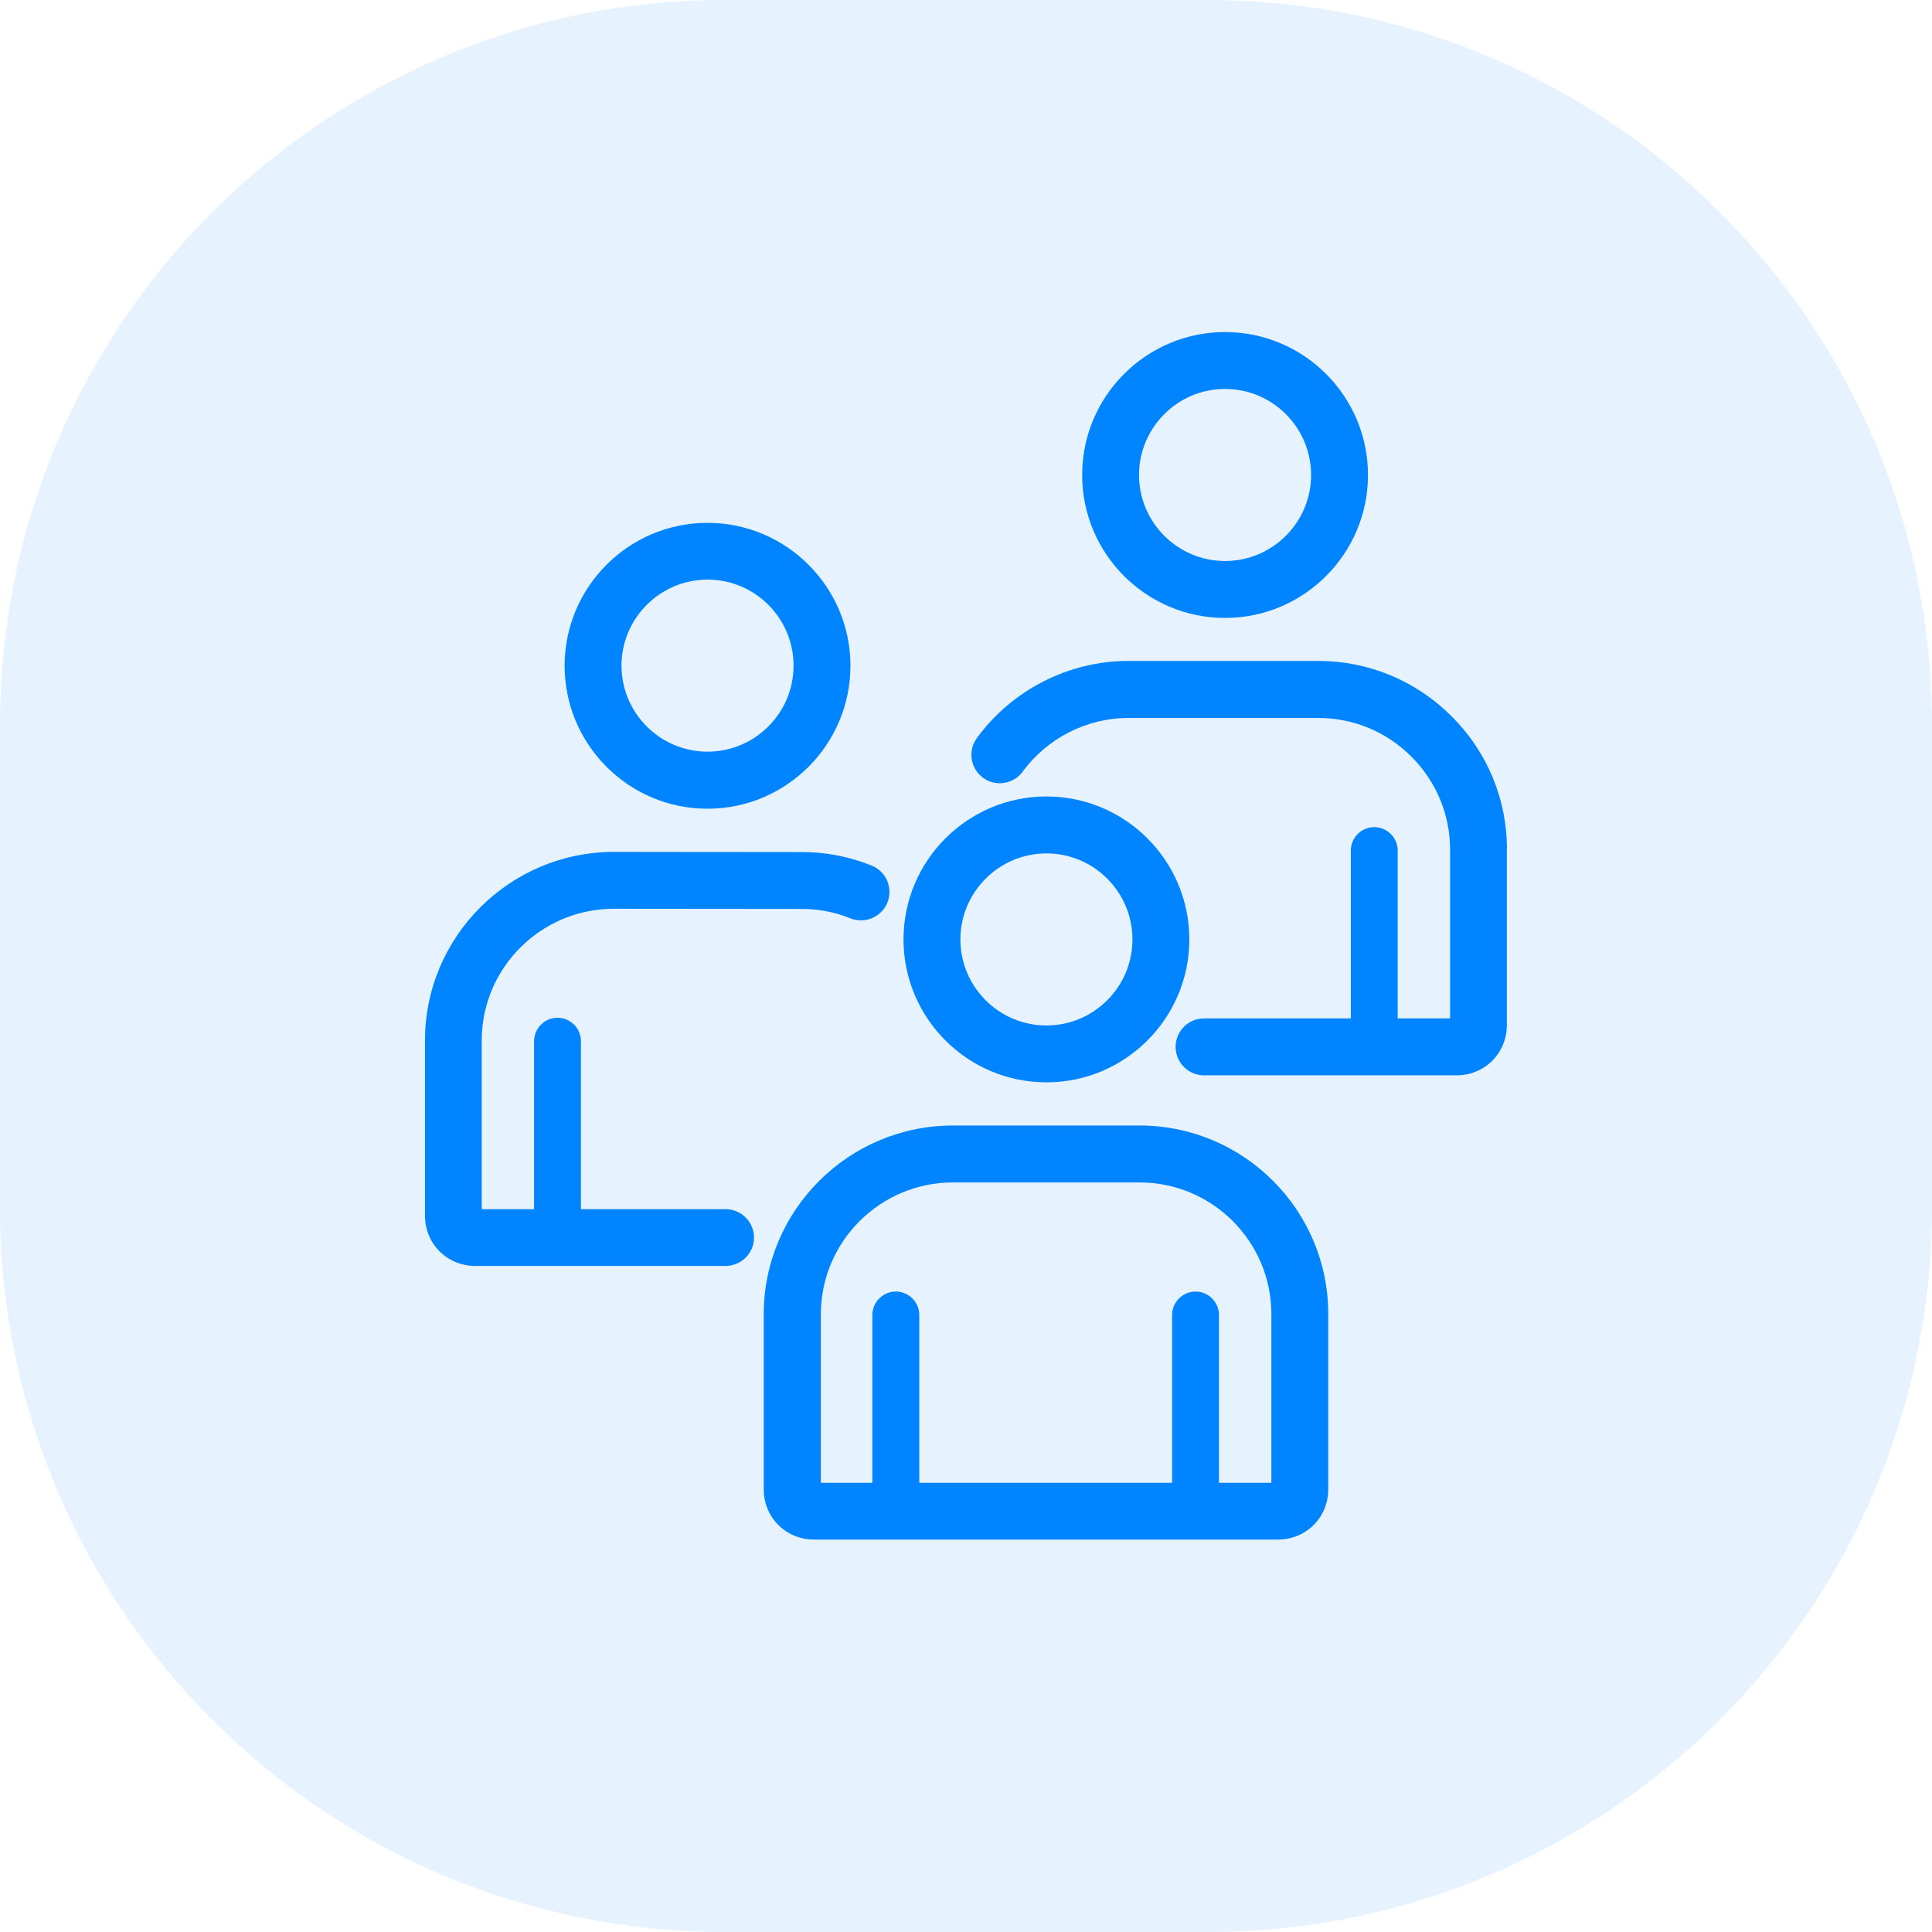
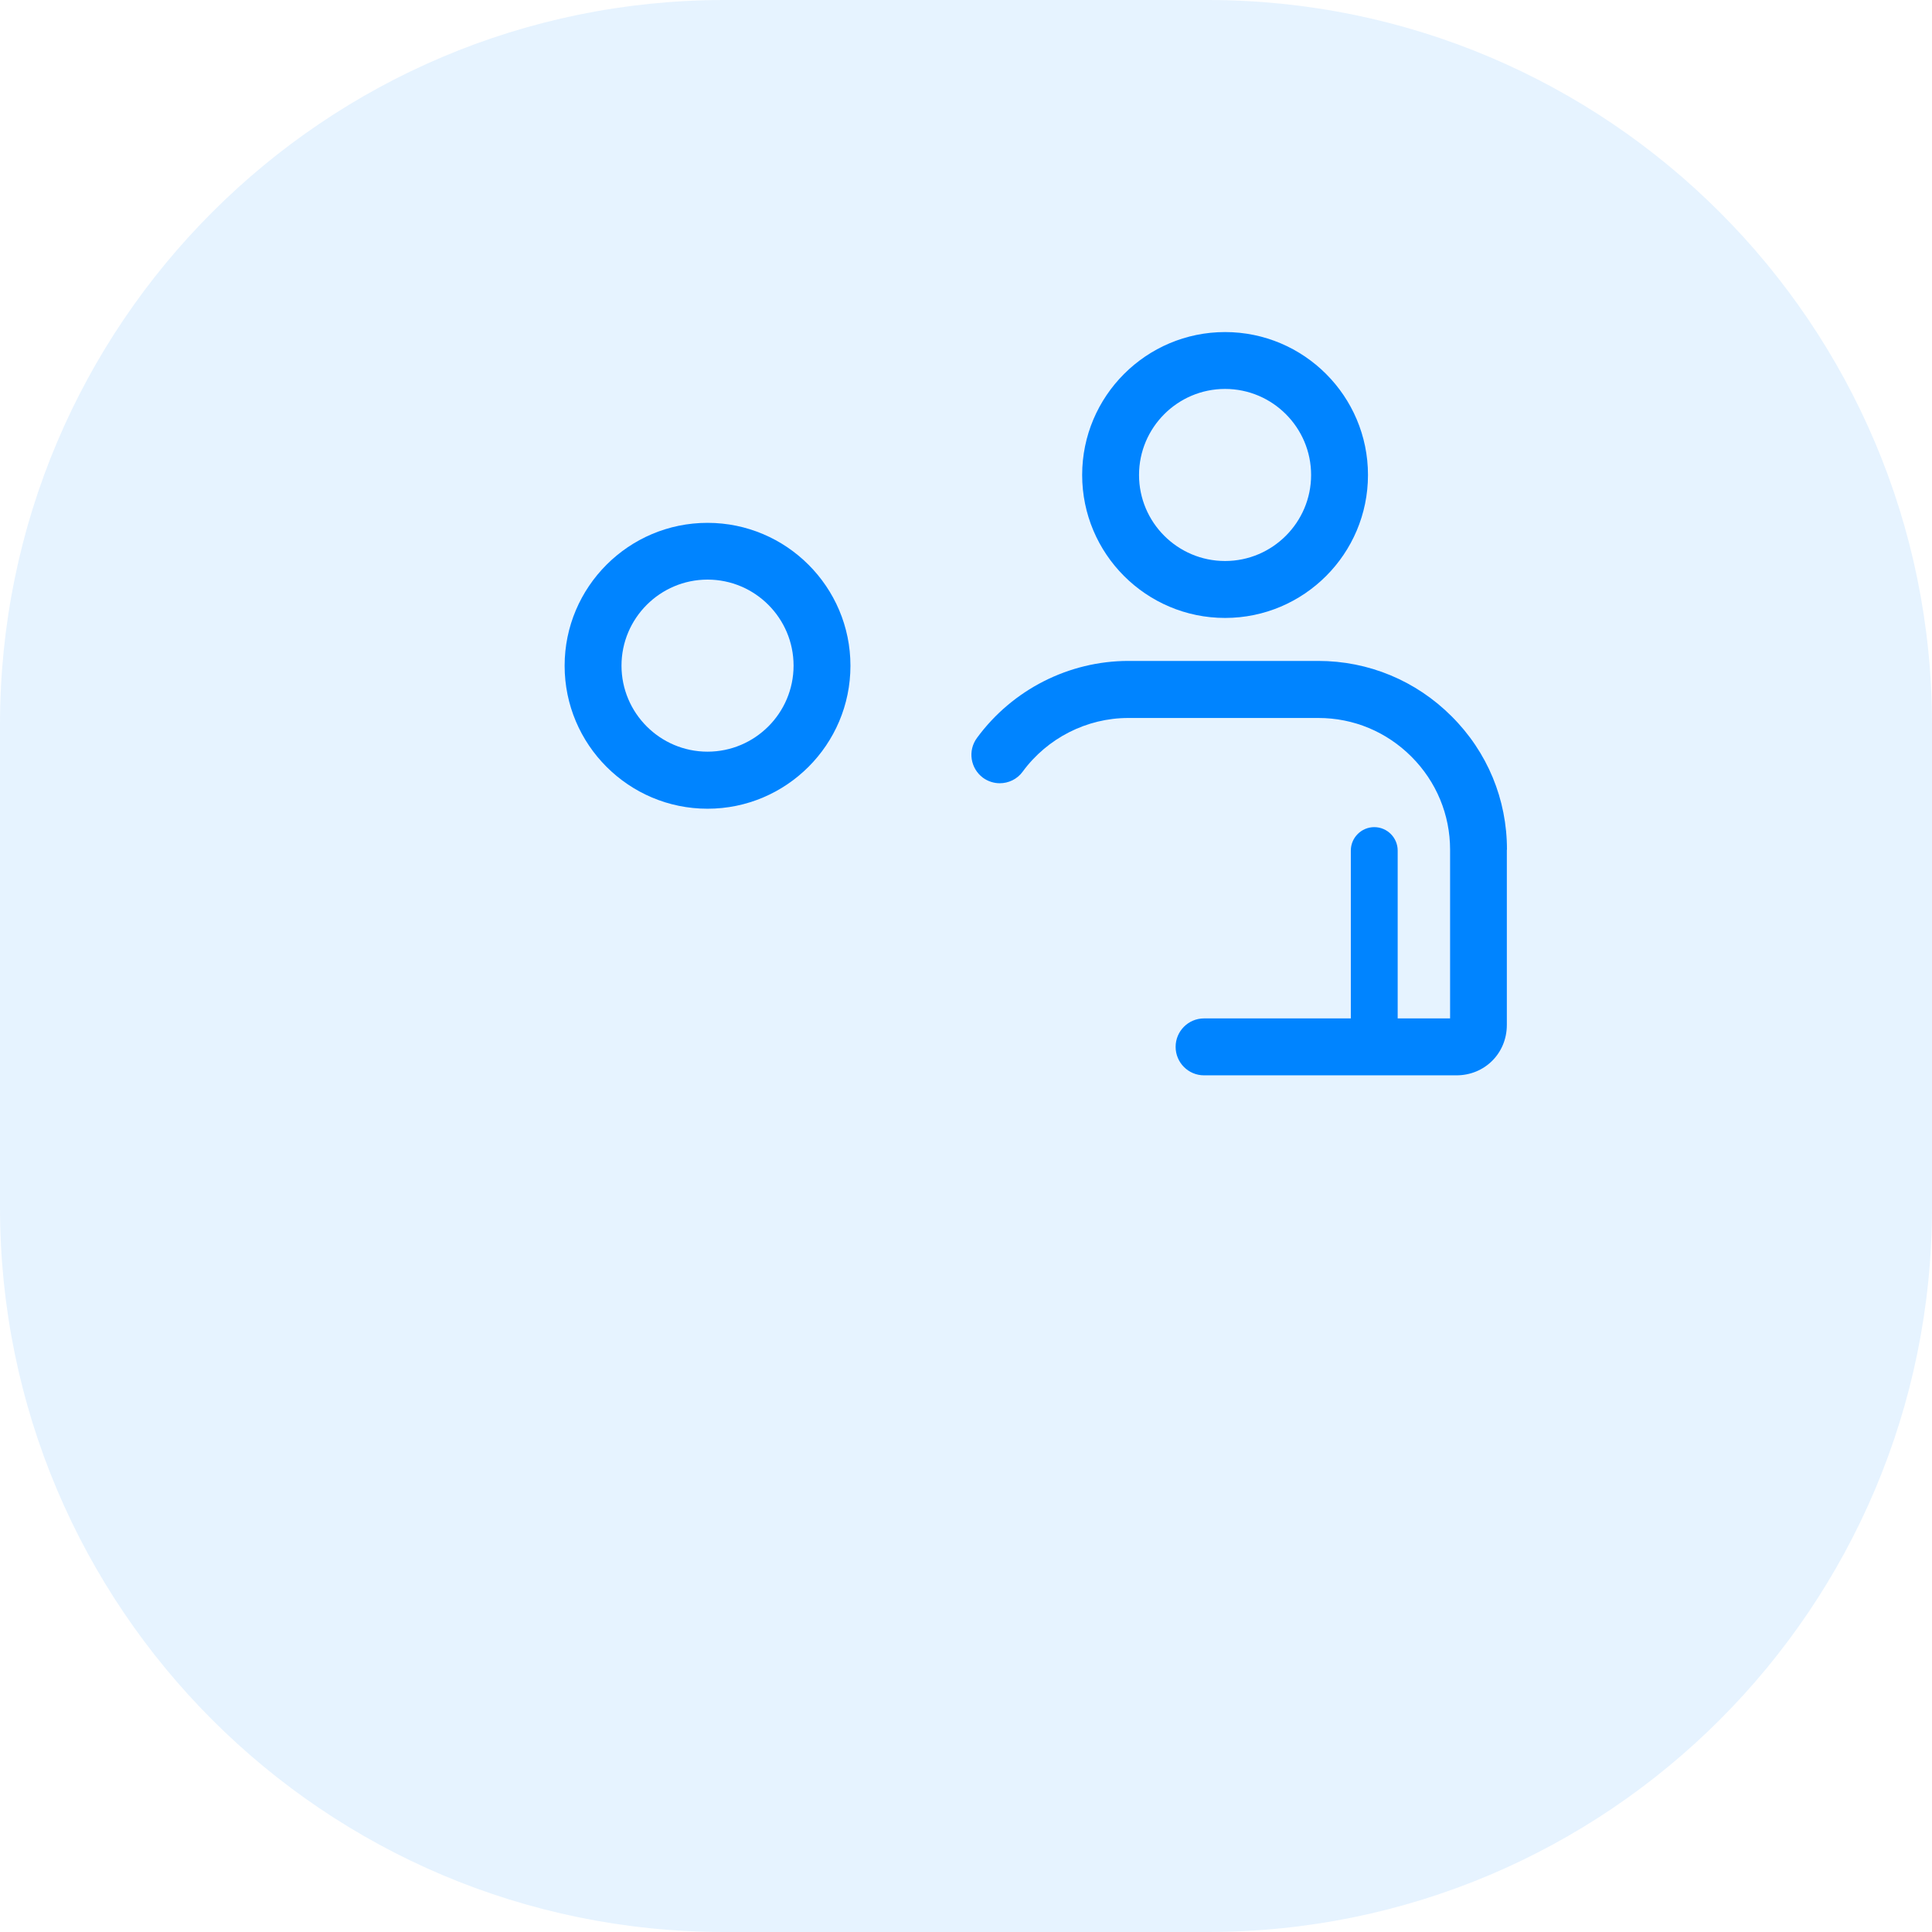
<svg xmlns="http://www.w3.org/2000/svg" class="icon-container" width="32" height="32" viewBox="0 0 32 32" fill="none">
  <path class="shaded-backgrounds" d="M0 12C0 5.373 5.373 0 12 0H20C26.627 0 32 5.373 32 12V20C32 26.627 26.627 32 20 32H12C5.373 32 0 26.627 0 20V12Z" fill="#0084FF" fill-opacity="0.1" />
  <g class="icon-group">
-     <path d="M17.332 17.927C18.638 17.927 19.699 16.865 19.699 15.56C19.699 14.254 18.638 13.192 17.332 13.192C16.026 13.192 14.965 14.254 14.965 15.56C14.965 16.865 16.026 17.927 17.332 17.927ZM17.332 14.135C18.119 14.135 18.757 14.775 18.757 15.56C18.757 16.347 18.117 16.985 17.332 16.985C16.545 16.985 15.907 16.344 15.907 15.56C15.907 14.775 16.548 14.135 17.332 14.135Z" fill="#0084FF" />
-     <path d="M18.876 18.642H15.783C14.056 18.642 12.65 20.045 12.65 21.766V24.666C12.65 25.134 13.016 25.5 13.485 25.5H21.166C21.634 25.5 22 25.134 22 24.666V21.769C22.003 20.045 20.601 18.642 18.876 18.642ZM21.058 24.56H20.19V21.78C20.19 21.567 20.015 21.392 19.802 21.392C19.589 21.392 19.414 21.567 19.414 21.78V24.56H15.226V21.78C15.226 21.567 15.051 21.392 14.838 21.392C14.624 21.392 14.449 21.567 14.449 21.78V24.56H13.596V21.769C13.596 20.566 14.577 19.585 15.783 19.585H18.876C20.079 19.585 21.058 20.563 21.058 21.766V24.56H21.058Z" fill="#0084FF" />
    <path d="M20.291 10.235C21.597 10.235 22.658 9.173 22.658 7.867C22.658 6.562 21.597 5.5 20.291 5.5C18.985 5.5 17.924 6.562 17.924 7.867C17.924 9.173 18.985 10.235 20.291 10.235ZM20.291 6.442C21.078 6.442 21.716 7.083 21.716 7.867C21.716 8.652 21.076 9.292 20.291 9.292C19.504 9.292 18.866 8.652 18.866 7.867C18.866 7.083 19.504 6.442 20.291 6.442Z" fill="#0084FF" />
    <path d="M24.043 11.864C23.453 11.274 22.668 10.947 21.834 10.947H18.69C17.703 10.947 16.767 11.424 16.182 12.222C16.026 12.433 16.073 12.727 16.281 12.882C16.365 12.943 16.464 12.973 16.559 12.973C16.703 12.973 16.847 12.907 16.938 12.782C17.346 12.225 18 11.892 18.688 11.892H21.837C22.419 11.892 22.965 12.12 23.378 12.533C23.791 12.946 24.018 13.495 24.018 14.074V16.868H23.15V14.088C23.15 13.874 22.976 13.7 22.762 13.7C22.549 13.7 22.374 13.874 22.374 14.088V16.868H19.943C19.683 16.868 19.472 17.079 19.472 17.339C19.472 17.6 19.683 17.811 19.943 17.811H24.123C24.592 17.811 24.958 17.445 24.958 16.976V14.074C24.96 14.074 24.96 14.074 24.96 14.074C24.961 13.239 24.636 12.455 24.043 11.864Z" fill="#0084FF" />
    <path d="M11.719 13.395C13.024 13.395 14.086 12.333 14.086 11.027C14.086 9.722 13.024 8.66 11.719 8.66C10.413 8.66 9.352 9.722 9.352 11.027C9.352 12.333 10.413 13.395 11.719 13.395ZM11.719 9.6C12.506 9.6 13.144 10.24 13.144 11.025C13.144 11.812 12.503 12.45 11.719 12.45C10.932 12.45 10.294 11.809 10.294 11.025C10.294 10.24 10.934 9.6 11.719 9.6Z" fill="#0084FF" />
-     <path d="M12.018 20.028H9.622V17.245C9.622 17.032 9.448 16.857 9.234 16.857C9.021 16.857 8.846 17.032 8.846 17.245V20.028H7.979V17.234C7.979 16.031 8.96 15.052 10.169 15.052L13.282 15.055C13.562 15.055 13.822 15.105 14.083 15.21C14.141 15.232 14.199 15.244 14.26 15.244C14.446 15.244 14.623 15.133 14.698 14.95C14.795 14.709 14.679 14.434 14.438 14.337C14.063 14.187 13.686 14.113 13.284 14.113L10.171 14.11C8.444 14.11 7.039 15.512 7.039 17.234V20.133C7.039 20.602 7.405 20.968 7.873 20.968H12.018C12.278 20.968 12.489 20.757 12.489 20.497C12.489 20.239 12.278 20.028 12.018 20.028Z" fill="#0084FF" />
  </g>
</svg>